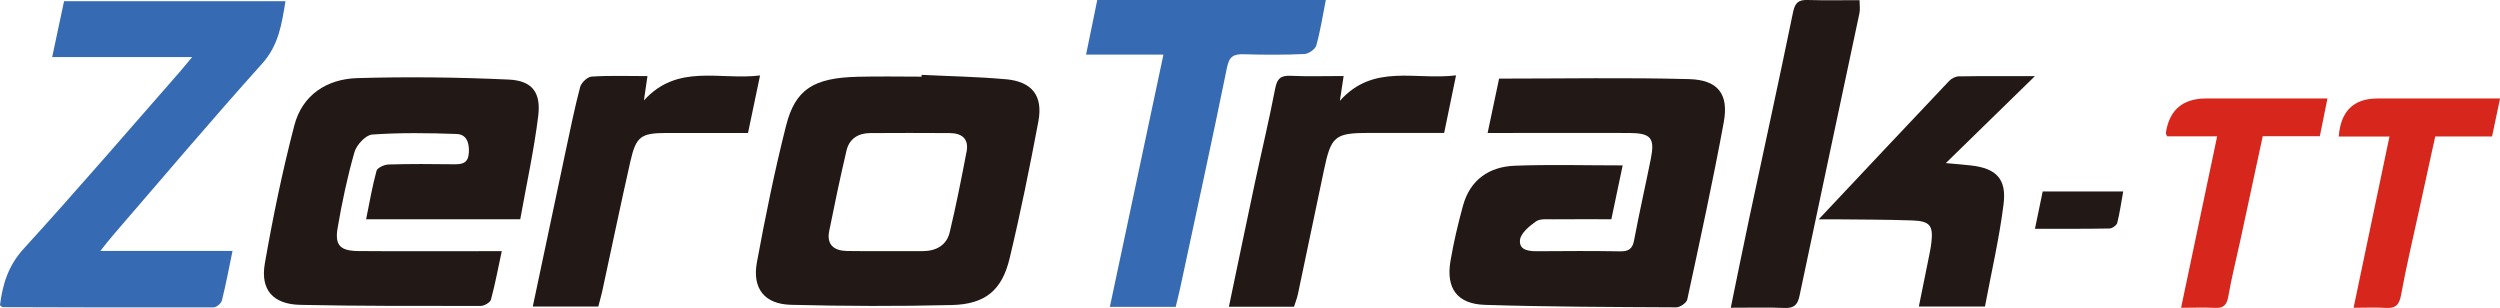
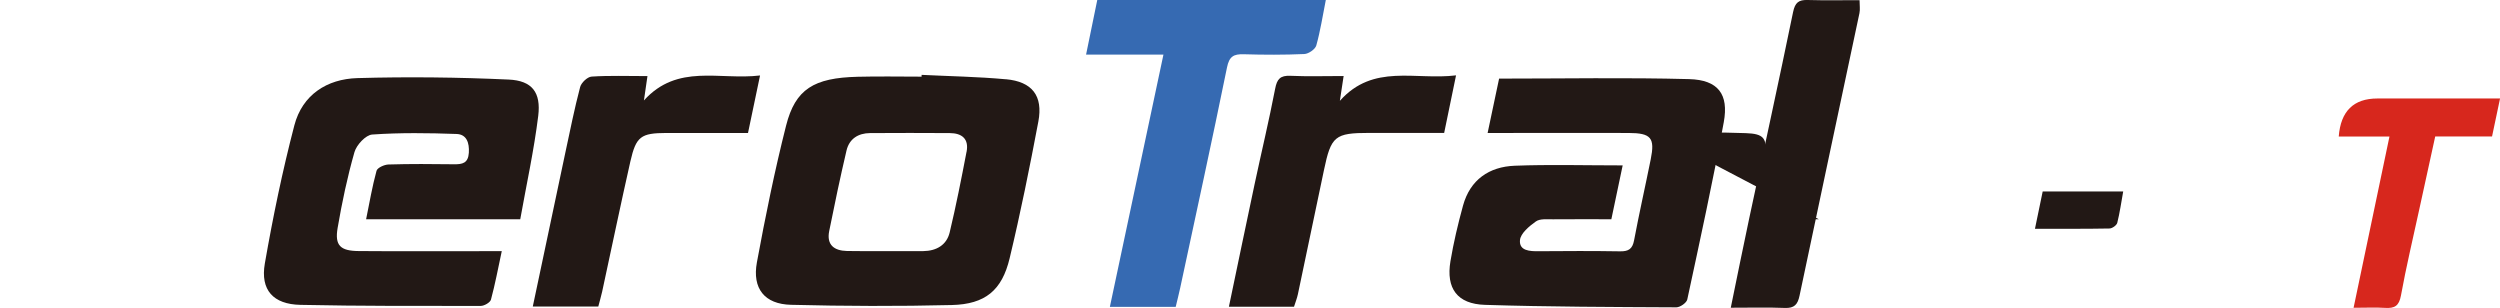
<svg xmlns="http://www.w3.org/2000/svg" id="_レイヤー_2" viewBox="0 0 446.52 55">
  <defs>
    <style>.cls-1{fill:#221815;}.cls-2{fill:#d7271d;}.cls-3{fill:#366ab2;}</style>
  </defs>
  <g id="_適用例">
    <path class="cls-1" d="M309.13,54.96c1.16-5.63,2.19-10.79,3.29-15.94,2.62-12.29,5.31-24.56,7.84-36.87.35-1.68.98-2.2,2.6-2.15,3.02.09,6.05.03,9.27.03,0,.91.13,1.65-.02,2.33-3.56,16.82-7.16,33.63-10.7,50.46-.33,1.57-.93,2.25-2.62,2.18-3.02-.12-6.05-.04-9.68-.04" />
    <path class="cls-1" d="M289.82,29.55c-.69,3.26-1.34,6.37-2.02,9.61-3.62,0-7.04-.02-10.45.01-1.03.01-2.31-.14-3.04.39-1.18.84-2.72,2.12-2.83,3.32-.18,1.93,1.76,2.01,3.36,1.99,4.85-.04,9.69-.06,14.54.02,1.5.02,2.19-.43,2.48-1.97.91-4.83,2-9.63,2.97-14.45.78-3.86.07-4.71-3.97-4.72-7.32-.02-14.64,0-21.95,0h-3.21c.75-3.53,1.43-6.79,2.05-9.71,11.55,0,22.75-.21,33.94.09,5.17.14,7.11,2.68,6.19,7.69-1.95,10.6-4.25,21.13-6.52,31.67-.13.6-1.28,1.4-1.95,1.4-11.39-.06-22.79-.08-34.18-.44-4.96-.15-6.98-2.94-6.17-7.79.56-3.35,1.35-6.67,2.25-9.95,1.27-4.61,4.66-6.93,9.23-7.11,6.25-.24,12.52-.06,19.28-.06" />
    <path class="cls-3" d="M209.98,54.81h-11.75c3.18-14.99,6.33-29.81,9.57-45.06h-13.82c.72-3.51,1.35-6.61,2-9.75h40.82c-.56,2.81-.97,5.51-1.7,8.12-.19.68-1.38,1.5-2.14,1.53-3.6.16-7.22.15-10.82.04-1.8-.05-2.59.38-2.99,2.36-2.68,13.15-5.55,26.26-8.36,39.38-.23,1.09-.52,2.18-.8,3.37" />
    <path class="cls-1" d="M239.98,13.59c-.24,1.54-.42,2.72-.67,4.42,5.97-6.71,13.47-3.65,20.75-4.55-.74,3.61-1.4,6.79-2.12,10.28-4.51,0-8.94,0-13.38,0-6.15,0-6.82.57-8.09,6.64-1.54,7.4-3.09,14.79-4.66,22.19-.16.73-.44,1.44-.69,2.22h-11.63c1.57-7.48,3.07-14.76,4.62-22.03,1.2-5.63,2.55-11.24,3.64-16.9.33-1.75.92-2.4,2.73-2.32,3.02.14,6.06.04,9.51.04" />
-     <path class="cls-1" d="M324.85,39.16c8.09-8.6,15.67-16.67,23.29-24.71.41-.43,1.12-.8,1.69-.81,4.23-.07,8.45-.04,13.62-.04-5.53,5.4-10.43,10.18-15.91,15.53,2.1.19,3.29.28,4.47.42,4.51.51,6.42,2.37,5.84,6.94-.76,6.07-2.16,12.07-3.32,18.26h-11.81c.58-2.83,1.14-5.56,1.68-8.29.2-1.02.43-2.04.55-3.06.37-3.12-.23-3.92-3.45-4.03-4.65-.16-9.3-.15-13.95-.2-.66,0-1.32,0-2.72,0" />
-     <path class="cls-2" d="M395.99,24.35h-8.92c-.12-.3-.26-.47-.23-.61q.92-6.15,7.18-6.15h21.68c-.48,2.38-.9,4.46-1.36,6.74h-10.2c-1.36,6.33-2.68,12.5-4.01,18.66-.72,3.32-1.56,6.62-2.14,9.97-.27,1.54-.87,2.11-2.4,2.03-1.86-.1-3.73-.02-6.03-.02,2.18-10.38,4.28-20.33,6.44-30.61" />
+     <path class="cls-1" d="M324.85,39.16h-11.81c.58-2.83,1.14-5.56,1.68-8.29.2-1.02.43-2.04.55-3.06.37-3.12-.23-3.92-3.45-4.03-4.65-.16-9.3-.15-13.95-.2-.66,0-1.32,0-2.72,0" />
    <path class="cls-2" d="M445.09,24.37h-10.14c-.96,4.4-1.92,8.78-2.88,13.17-1.1,5.07-2.31,10.13-3.24,15.24-.34,1.87-1.14,2.32-2.83,2.21-1.69-.11-3.39-.02-5.63-.02,2.16-10.34,4.26-20.33,6.41-30.59h-9.06q.52-6.79,6.91-6.79h21.9c-.51,2.42-.95,4.51-1.43,6.79" />
    <path class="cls-1" d="M363.46,40.86c.5-2.4.93-4.5,1.38-6.66h14.38c-.36,1.98-.61,3.82-1.06,5.6-.11.44-.9,1-1.38,1.01-4.34.08-8.68.05-13.32.05" />
    <path class="cls-1" d="M92.91,39.16h-27.52c.62-3.04,1.1-5.88,1.86-8.65.15-.55,1.39-1.11,2.14-1.13,3.89-.12,7.79-.09,11.69-.04,1.5.02,2.54-.18,2.66-2.06.11-1.79-.41-3.29-2.19-3.35-5.02-.18-10.07-.25-15.07.1-1.16.08-2.8,1.85-3.17,3.14-1.27,4.44-2.23,9-3.01,13.56-.53,3.11.48,4.09,3.78,4.11,7.32.06,14.64.02,21.95.02h3.59c-.66,3.06-1.18,5.88-1.93,8.65-.14.52-1.2,1.13-1.83,1.13-10.74,0-21.48.04-32.21-.19-4.85-.1-7.17-2.65-6.35-7.38,1.44-8.28,3.15-16.54,5.27-24.67,1.42-5.46,5.83-8.3,11.27-8.45,9-.26,18.02-.15,27.02.26,4.18.19,5.79,2.29,5.27,6.5-.76,6.16-2.1,12.24-3.21,18.45" />
-     <path class="cls-3" d="M0,54.5c.47-3.74,1.47-7.06,4.24-10.09,9.47-10.37,18.62-21.03,27.88-31.59.62-.71,1.21-1.44,2.2-2.63H9.32c.76-3.57,1.42-6.69,2.12-9.97h39.55c-.68,4.04-1.18,7.81-4.15,11.12-9.07,10.1-17.83,20.46-26.7,30.73-.66.76-1.27,1.57-2.22,2.75h23.61c-.66,3.18-1.19,6.04-1.9,8.86-.13.52-.98,1.22-1.5,1.22-12.54.04-25.08,0-37.62-.04-.15,0-.3-.2-.52-.35" />
    <path class="cls-1" d="M115.64,13.59c-.23,1.6-.4,2.77-.63,4.35,6-6.64,13.49-3.59,20.74-4.46-.76,3.63-1.43,6.82-2.15,10.27-4.95,0-9.77-.01-14.59,0-4.54.02-5.4.61-6.42,5.08-1.75,7.74-3.36,15.51-5.04,23.26-.2.91-.47,1.79-.69,2.66h-11.7c1.98-9.37,3.9-18.49,5.84-27.61.83-3.88,1.61-7.77,2.62-11.6.2-.77,1.3-1.81,2.04-1.86,3.21-.21,6.43-.09,9.97-.09" />
    <path class="cls-1" d="M179.67,14.16c-5-.46-10.04-.54-15.06-.79,0,.11,0,.22-.01.32-3.8,0-7.6-.08-11.4.02-7.84.19-11.14,2.19-12.8,8.73-2.04,8.06-3.7,16.23-5.21,24.41-.86,4.68,1.36,7.48,6.1,7.59,9.57.24,19.16.28,28.73.04,5.95-.15,8.94-2.62,10.31-8.35,1.94-8.09,3.59-16.26,5.13-24.43.86-4.6-1.11-7.12-5.79-7.55M172.63,27.12c-.92,4.81-1.87,9.63-3.01,14.39-.55,2.28-2.39,3.31-4.71,3.34-2.27.03-4.55,0-6.82,0-2.27,0-4.55.03-6.82-.02-2.29-.05-3.66-1.1-3.17-3.55.96-4.81,1.97-9.6,3.09-14.38.49-2.1,2.08-3.11,4.2-3.13,4.74-.04,9.48-.02,14.21,0,2.22,0,3.48,1.04,3.04,3.34" />
  </g>
</svg>